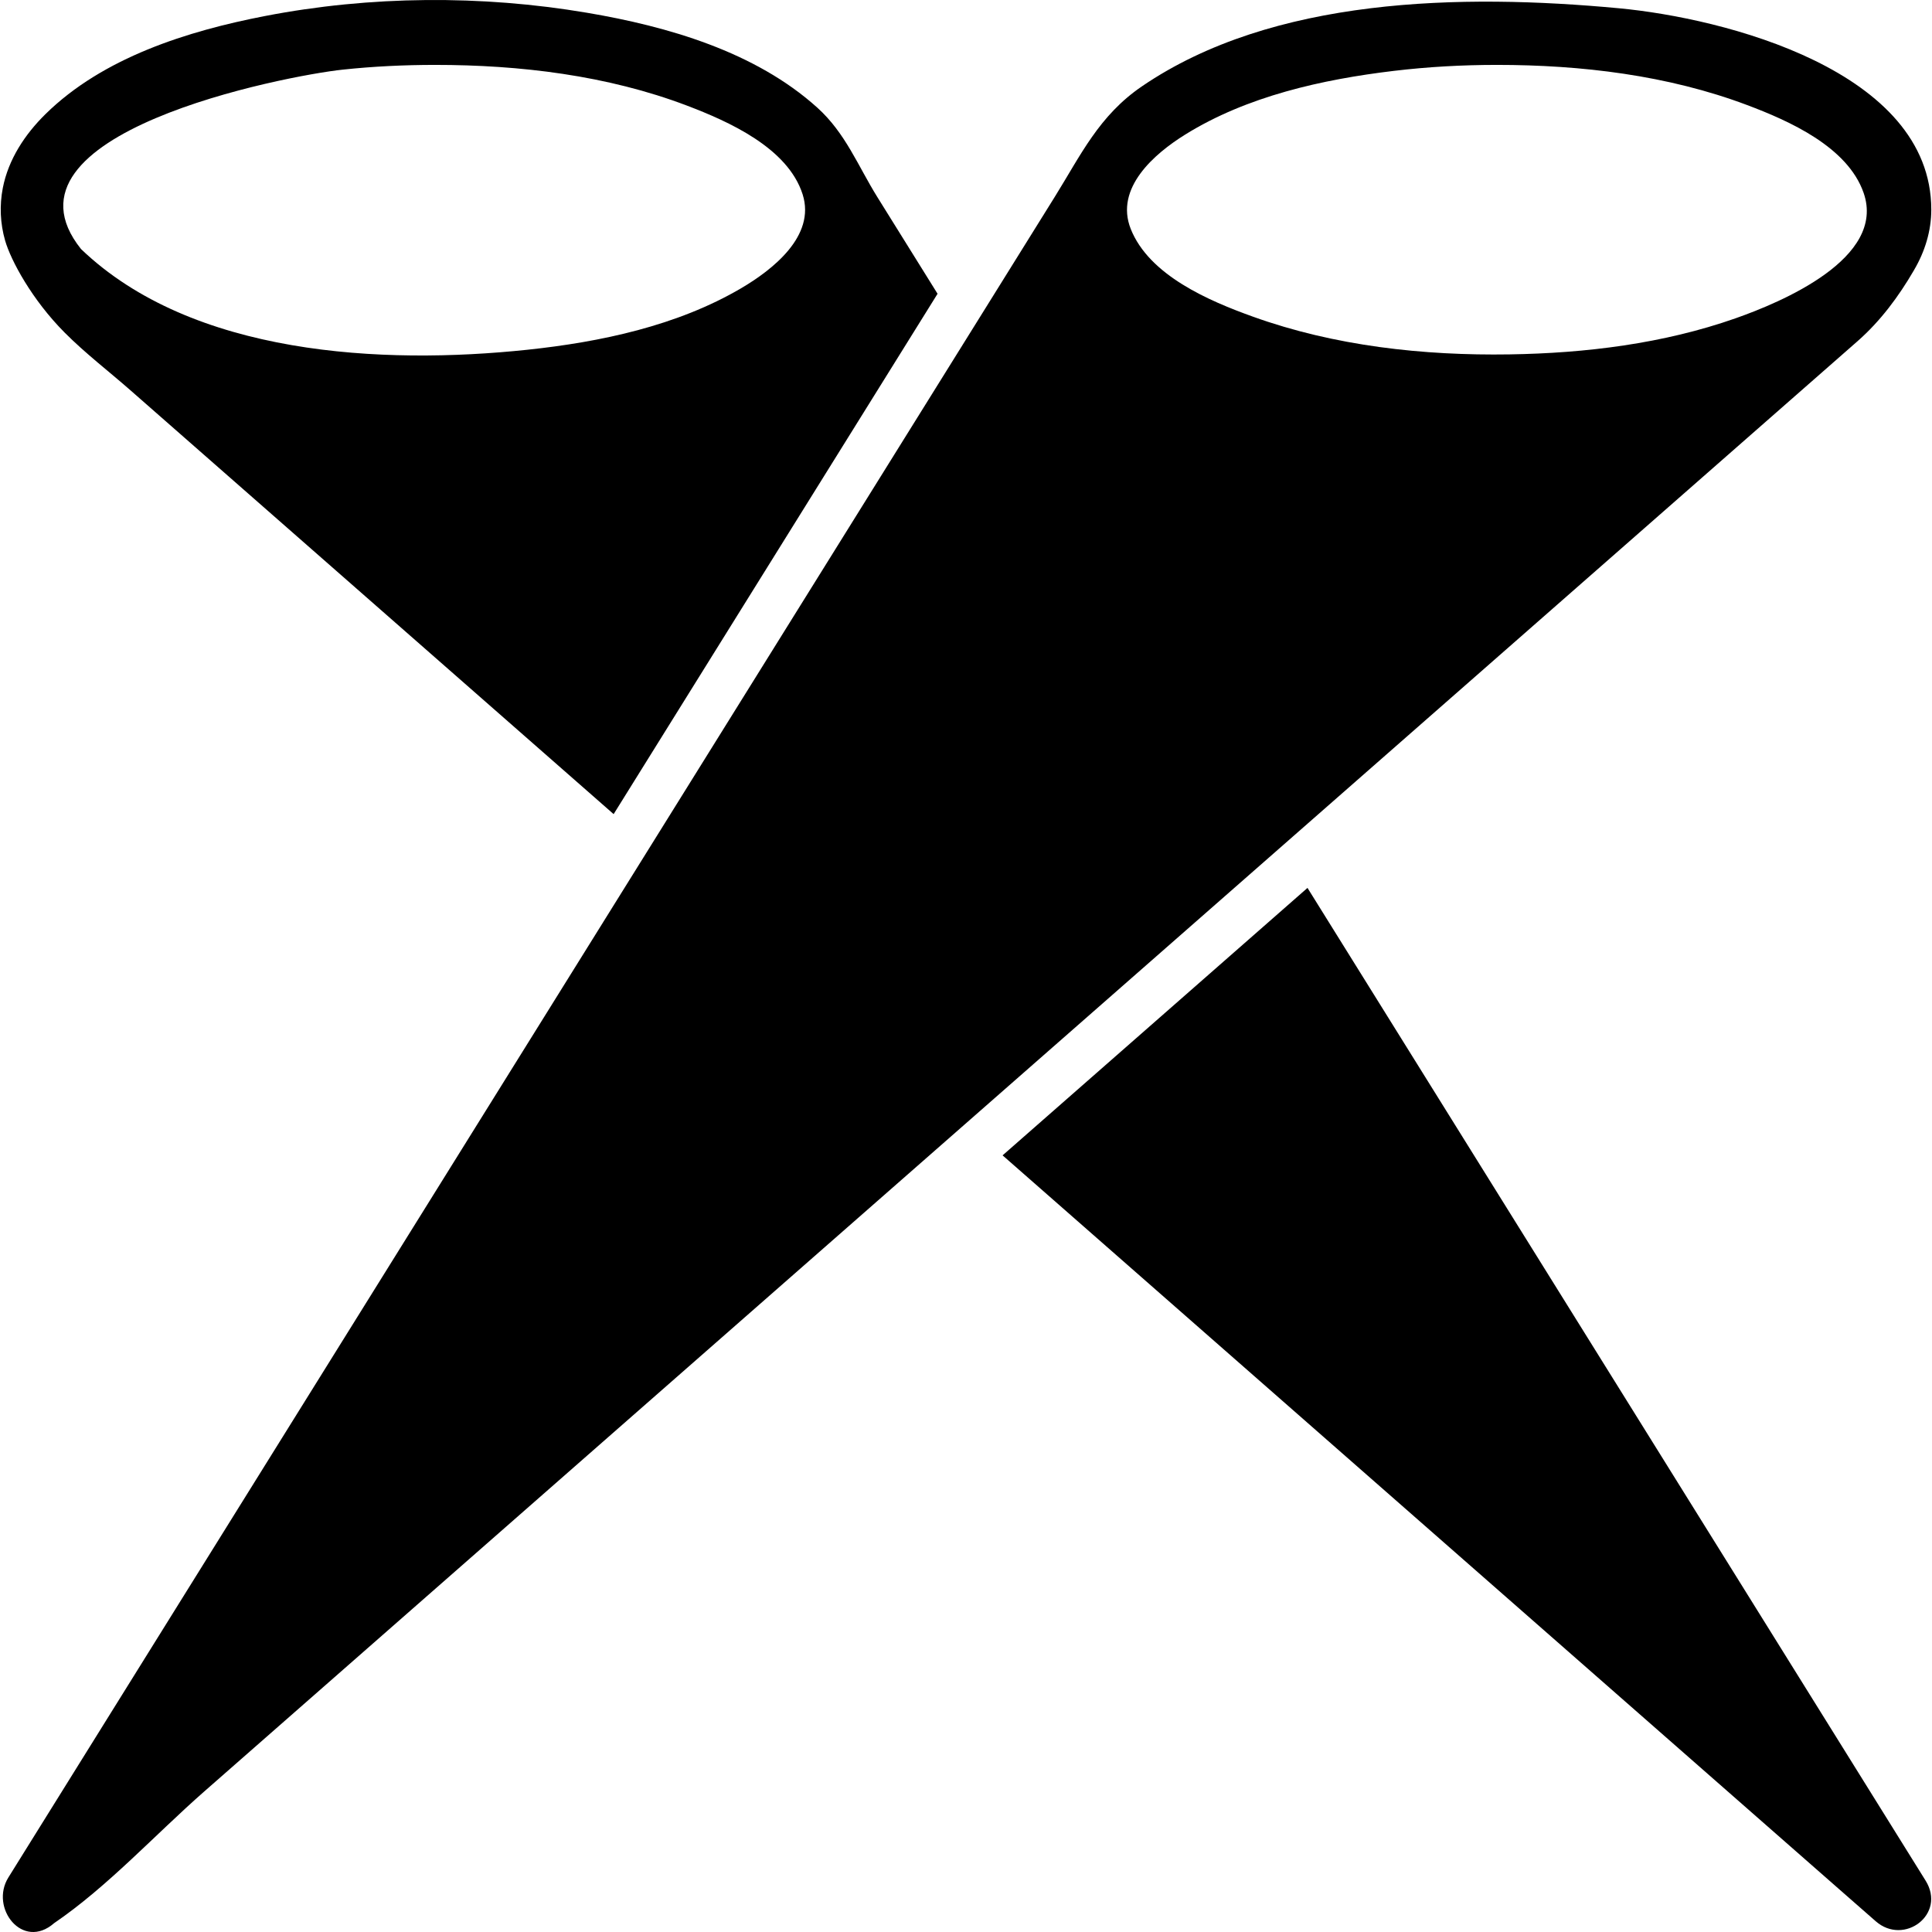
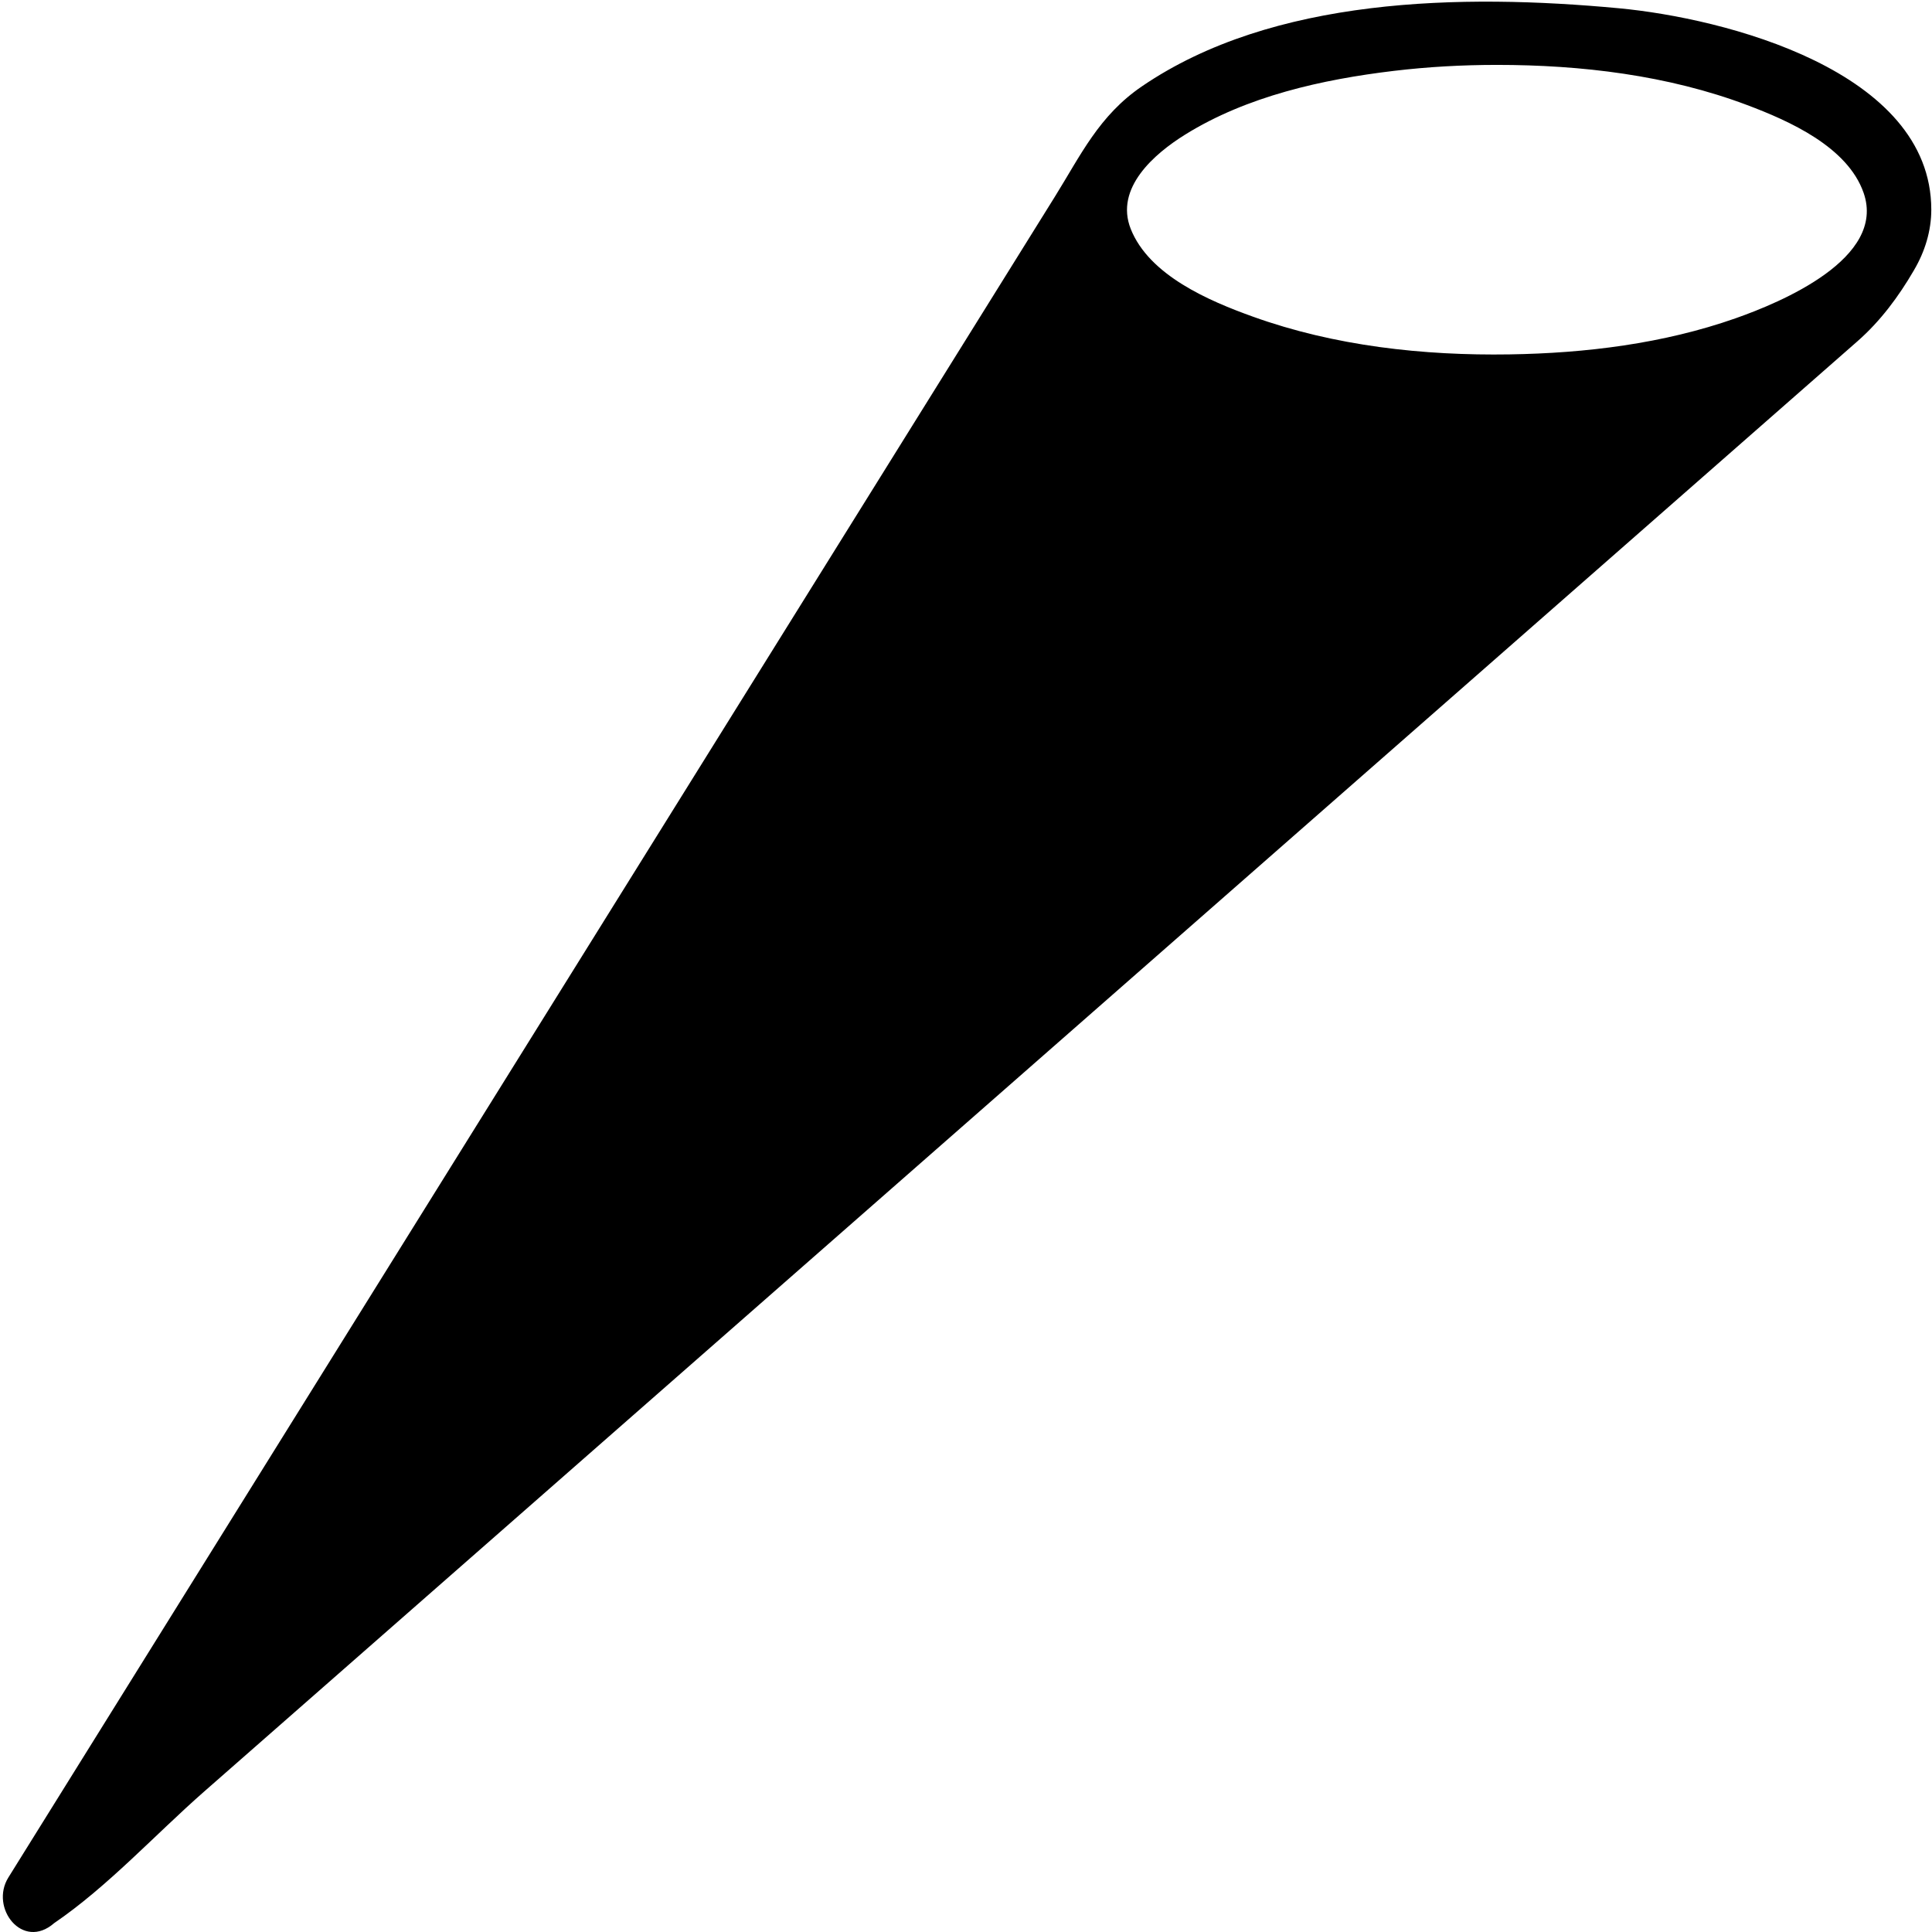
<svg xmlns="http://www.w3.org/2000/svg" version="1.1" id="Capa_1" x="0px" y="0px" viewBox="0 0 60.044 60.044" style="enable-background:new 0 0 60.044 60.044;" xml:space="preserve">
  <g>
-     <path d="M53.617,48.444c-4.327-6.949-8.654-13.899-12.982-20.849l-9.476,8.312c7.106,6.234,14.213,12.467,21.319,18.701   c1.606,1.408,3.211,2.817,4.817,4.226c0.333,0.292,0.666,0.584,1,0.876c0.879,0.771,2.202-0.215,1.549-1.264   C57.769,55.112,55.693,51.778,53.617,48.444z" />
-     <path d="M2.009,10.336c0.642,0.645,1.367,1.199,2.051,1.799c2.168,1.902,4.336,3.803,6.504,5.705   c2.835,2.487,5.671,4.975,8.507,7.462L29.138,9.13c-0.623-1.001-1.247-2.002-1.87-3.003C26.663,5.155,26.28,4.139,25.4,3.345   c-1.929-1.74-4.655-2.526-7.16-2.949c-3.282-0.555-6.729-0.531-9.999,0.101C5.835,0.962,3.202,1.785,1.412,3.548   C0.774,4.176,0.26,4.954,0.087,5.844c-0.105,0.541-0.081,1.103,0.072,1.632C0.335,8.089,0.991,9.314,2.009,10.336z M10.654,2.164   c0.952-0.101,1.91-0.147,2.868-0.147c2.637,0,5.349,0.324,7.827,1.265c1.29,0.491,3.135,1.31,3.596,2.759   c0.413,1.298-0.942,2.347-1.909,2.916c-1.99,1.169-4.375,1.673-6.646,1.913c-4.502,0.475-10.418,0.183-13.872-3.13   C-0.362,4.138,8.879,2.352,10.654,2.164z" />
-     <path d="M55.762,12.33l1.964-1.723c0.713-0.625,1.281-1.39,1.758-2.21c0.002-0.004,0.005-0.008,0.007-0.013   c0.332-0.566,0.531-1.208,0.531-1.867c0-4.33-6.452-5.955-9.706-6.26c-4.903-0.459-10.763-0.349-14.829,2.428   c-1.334,0.911-1.897,2.134-2.702,3.426C32.063,7.27,31.341,8.43,30.62,9.589C24.39,19.594,18.16,29.599,11.931,39.604   c-2.881,4.628-5.763,9.255-8.644,13.883c-0.823,1.321-1.645,2.642-2.467,3.963c-0.187,0.3-0.373,0.6-0.56,0.9   c-0.587,0.943,0.441,2.276,1.422,1.419c1.667-1.136,3.15-2.763,4.663-4.09c3.838-3.366,7.675-6.733,11.513-10.099   c9.575-8.399,19.151-16.799,28.726-25.198C49.643,17.698,52.702,15.014,55.762,12.33z M35.141,7.113   c-0.501-1.267,0.731-2.332,1.689-2.928c1.921-1.196,4.267-1.717,6.487-1.982c1.063-0.127,2.134-0.186,3.205-0.186   c2.62,0,5.312,0.32,7.776,1.248c1.299,0.489,3.122,1.295,3.621,2.73c0.709,2.039-2.576,3.404-3.985,3.899   c-2.241,0.787-4.652,1.083-7.018,1.12c-2.681,0.042-5.443-0.261-7.978-1.173C37.587,9.356,35.716,8.563,35.141,7.113z" />
+     <path d="M55.762,12.33l1.964-1.723c0.713-0.625,1.281-1.39,1.758-2.21c0.002-0.004,0.005-0.008,0.007-0.013   c0.332-0.566,0.531-1.208,0.531-1.867c0-4.33-6.452-5.955-9.706-6.26c-4.903-0.459-10.763-0.349-14.829,2.428   c-1.334,0.911-1.897,2.134-2.702,3.426C32.063,7.27,31.341,8.43,30.62,9.589C24.39,19.594,18.16,29.599,11.931,39.604   c-2.881,4.628-5.763,9.255-8.644,13.883c-0.823,1.321-1.645,2.642-2.467,3.963c-0.187,0.3-0.373,0.6-0.56,0.9   c-0.587,0.943,0.441,2.276,1.422,1.419c1.667-1.136,3.15-2.763,4.663-4.09c3.838-3.366,7.675-6.733,11.513-10.099   c9.575-8.399,19.151-16.799,28.726-25.198z M35.141,7.113   c-0.501-1.267,0.731-2.332,1.689-2.928c1.921-1.196,4.267-1.717,6.487-1.982c1.063-0.127,2.134-0.186,3.205-0.186   c2.62,0,5.312,0.32,7.776,1.248c1.299,0.489,3.122,1.295,3.621,2.73c0.709,2.039-2.576,3.404-3.985,3.899   c-2.241,0.787-4.652,1.083-7.018,1.12c-2.681,0.042-5.443-0.261-7.978-1.173C37.587,9.356,35.716,8.563,35.141,7.113z" />
  </g>
  <g>
</g>
  <g>
</g>
  <g>
</g>
  <g>
</g>
  <g>
</g>
  <g>
</g>
  <g>
</g>
  <g>
</g>
  <g>
</g>
  <g>
</g>
  <g>
</g>
  <g>
</g>
  <g>
</g>
  <g>
</g>
  <g>
</g>
</svg>